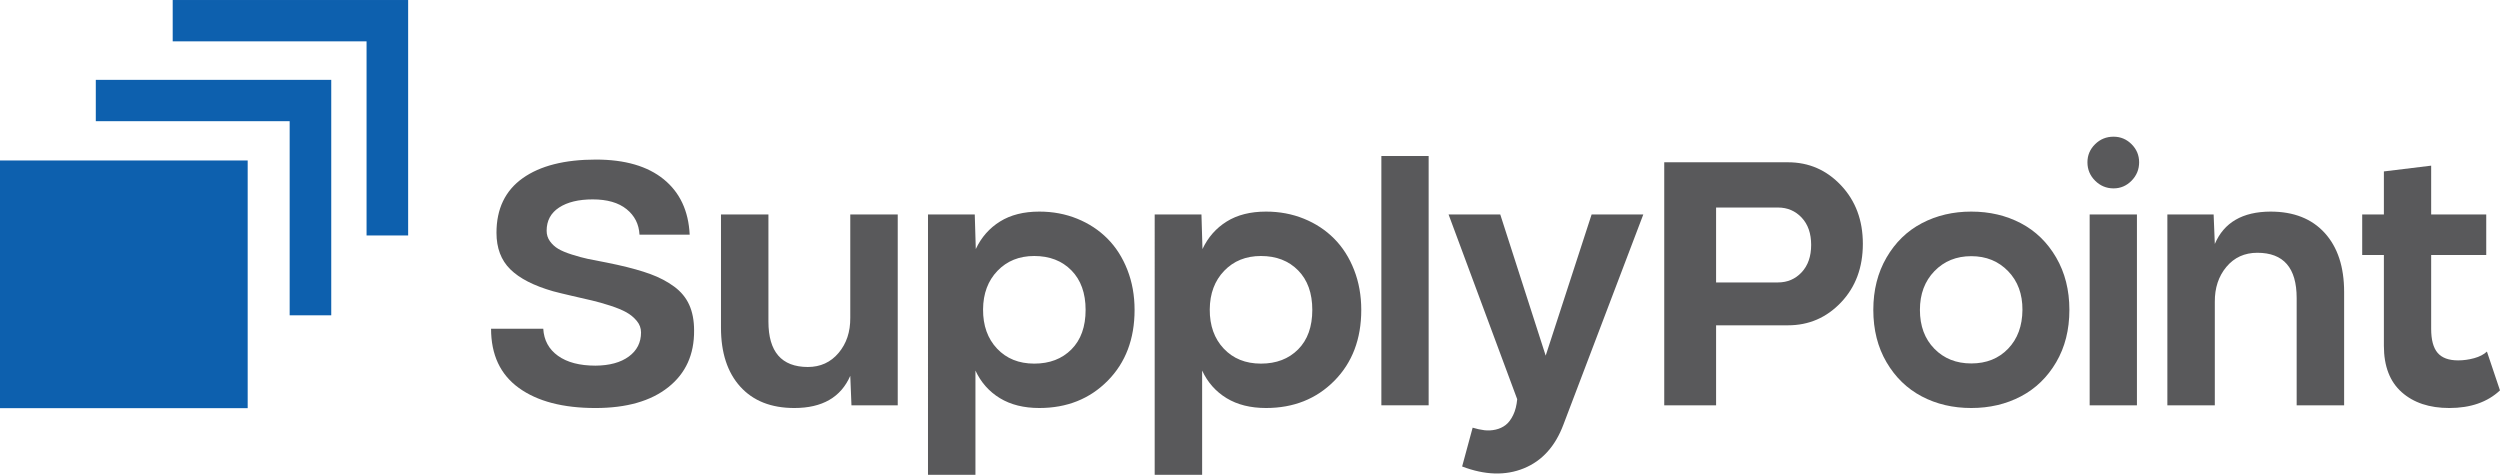
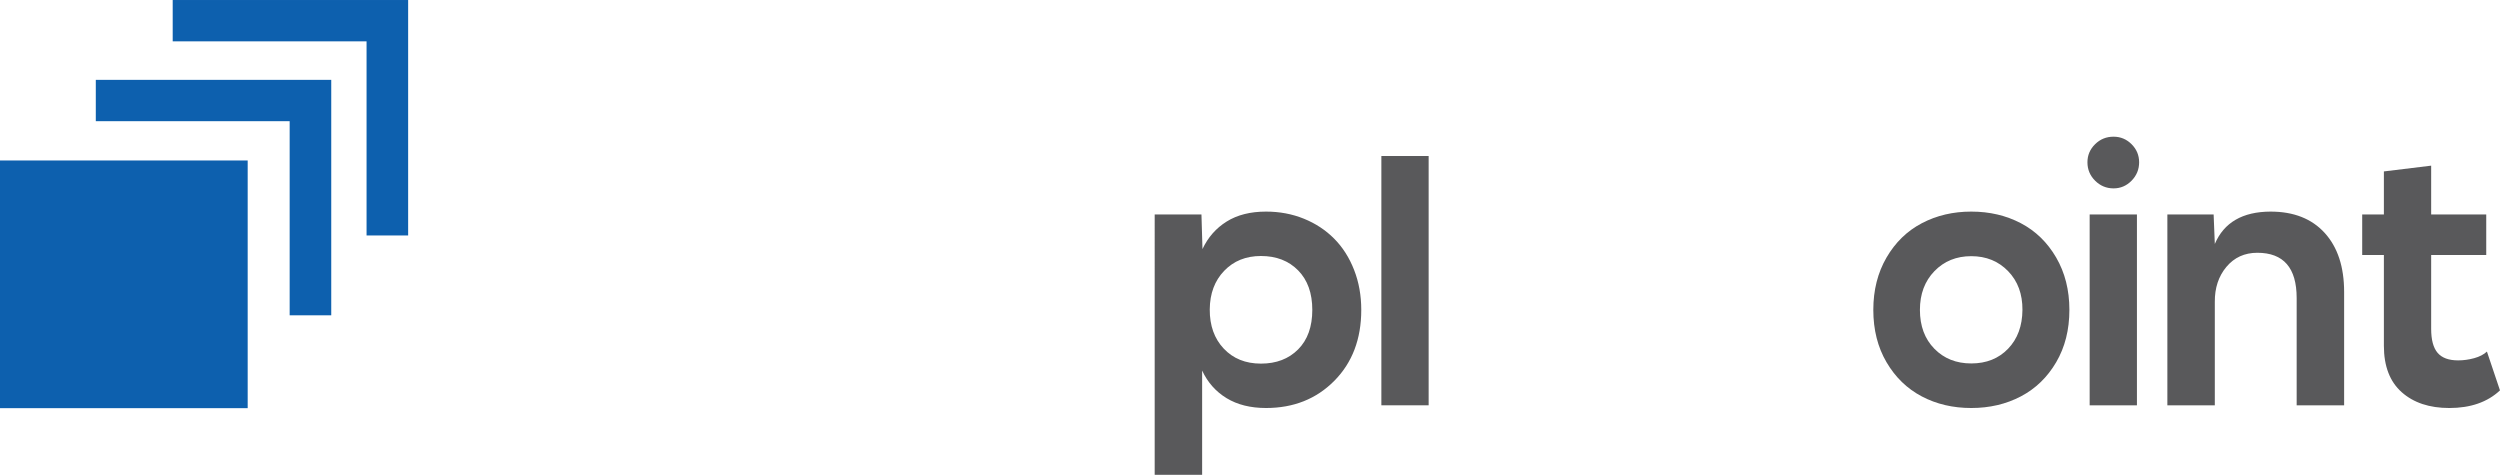
<svg xmlns="http://www.w3.org/2000/svg" version="1.1" id="Layer_1" x="0px" y="0px" xml:space="preserve" viewBox="69.72 64.79 653.67 124.14">
  <polygon fill="#0D60AE" points="94.768,85.67 94.768,96.476 145.457,96.476 145.457,147.232 156.33,147.232 156.33,85.67 " />
  <polygon fill="#0D60AE" points="176.437,64.793 114.875,64.793 114.875,75.6 165.563,75.6 165.563,126.355 176.437,126.355 " />
  <rect x="69.719" y="106.749" fill="#0D60AE" width="64.761" height="64.761" />
  <g>
-     <path fill="#59595B" d="M250.049,126.142h-13.118c-0.148-2.748-1.278-4.972-3.39-6.671   c-2.111-1.696-5.058-2.547-8.838-2.547c-3.694,0-6.626,0.709-8.796,2.126c-2.171,1.42-3.259,3.443-3.259,6.071   c0,1.035,0.29,1.95,0.865,2.748c0.578,0.798,1.292,1.456,2.151,1.972c0.857,0.516,2.051,1.019,3.588,1.507s2.924,0.865,4.165,1.13   c1.242,0.266,2.896,0.591,4.963,0.974c1.242,0.237,2.157,0.43,2.748,0.578c3.457,0.767,6.35,1.581,8.685,2.438   c2.332,0.857,4.394,1.942,6.18,3.256c1.788,1.314,3.102,2.91,3.944,4.785c0.843,1.877,1.264,4.098,1.264,6.67   c0.059,6.291-2.193,11.249-6.757,14.864c-4.564,3.622-10.908,5.43-19.032,5.43c-8.509,0-15.185-1.75-20.029-5.251   c-4.846-3.501-7.267-8.662-7.267-15.486h13.648c0.176,3.014,1.462,5.376,3.855,7.09c2.391,1.713,5.655,2.568,9.793,2.568   c3.691-0.027,6.601-0.826,8.729-2.391c2.126-1.565,3.189-3.663,3.189-6.294c0-1.121-0.377-2.134-1.13-3.035   c-0.753-0.901-1.66-1.646-2.723-2.238c-1.065-0.588-2.46-1.166-4.187-1.727c-1.73-0.561-3.326-1.012-4.788-1.354   c-1.462-0.337-3.219-0.745-5.273-1.216c-2.053-0.474-3.685-0.873-4.896-1.197c-5.052-1.447-8.782-3.361-11.187-5.738   c-2.41-2.377-3.613-5.561-3.613-9.549c0-6.264,2.282-11.018,6.846-14.269c4.565-3.25,10.953-4.873,19.164-4.873   c7.594,0,13.5,1.721,17.727,5.161C247.495,115.117,249.753,119.938,250.049,126.142" />
-     <path fill="#59595B" d="M270.639,120.87v28.005c0,7.886,3.426,11.845,10.281,11.873   c3.306,0,5.995-1.225,8.062-3.677c2.068-2.452,3.089-5.511,3.058-9.173V120.87h12.409v49.894H292.35l-0.31-7.711   c-2.452,5.613-7.326,8.419-14.622,8.419c-6.056,0-10.769-1.859-14.136-5.582c-3.367-3.722-5.049-8.863-5.049-15.42v-29.6H270.639z" />
-     <path fill="#59595B" d="M324.589,120.87l0.268,9.039c1.445-3.072,3.557-5.474,6.336-7.201   c2.775-1.729,6.201-2.592,10.28-2.592c3.543,0,6.846,0.62,9.904,1.861c3.055,1.242,5.691,2.977,7.909,5.207   c2.216,2.231,3.951,4.948,5.206,8.154c1.256,3.205,1.883,6.698,1.883,10.479c0,7.621-2.349,13.801-7.044,18.544   c-4.698,4.74-10.652,7.111-17.858,7.111c-4.048,0-7.482-0.856-10.303-2.569c-2.82-1.713-4.957-4.121-6.402-7.223v27.251h-12.407   V120.87H324.589z M330.417,155.941c2.466,2.614,5.708,3.923,9.725,3.923c4.018,0,7.26-1.242,9.726-3.722   c2.466-2.483,3.702-5.924,3.702-10.325c0-4.372-1.236-7.815-3.702-10.326c-2.466-2.51-5.708-3.766-9.726-3.766   c-3.928,0-7.133,1.292-9.613,3.878c-2.483,2.583-3.739,5.944-3.77,10.08C326.732,149.909,327.951,153.327,330.417,155.941" />
    <path fill="#59595B" d="M383.862,120.87l0.268,9.039c1.445-3.072,3.557-5.474,6.336-7.201   c2.775-1.729,6.201-2.592,10.28-2.592c3.543,0,6.846,0.62,9.904,1.861c3.055,1.242,5.69,2.977,7.908,5.207   c2.217,2.231,3.951,4.948,5.206,8.154c1.257,3.205,1.884,6.698,1.884,10.479c0,7.621-2.35,13.801-7.045,18.544   c-4.697,4.74-10.651,7.111-17.857,7.111c-4.048,0-7.482-0.856-10.303-2.569c-2.82-1.713-4.957-4.121-6.402-7.223v27.251h-12.407   V120.87H383.862z M389.69,155.941c2.466,2.614,5.708,3.923,9.725,3.923c4.018,0,7.26-1.242,9.726-3.722   c2.467-2.483,3.702-5.924,3.702-10.325c0-4.372-1.235-7.815-3.702-10.326c-2.466-2.51-5.708-3.766-9.726-3.766   c-3.928,0-7.133,1.292-9.613,3.878c-2.483,2.583-3.739,5.944-3.77,10.08C386.005,149.909,387.224,153.327,389.69,155.941" />
    <rect x="430.904" y="105.581" fill="#59595B" width="12.361" height="65.182" />
-     <path fill="#59595B" d="M499.39,120.87l-20.871,54.902c-2.126,5.698-5.582,9.526-10.367,11.474   c-4.786,1.95-10.162,1.788-16.131-0.485l2.748-10.146c1.063,0.323,2.084,0.544,3.059,0.664c0.976,0.116,1.955,0.066,2.945-0.156   c0.99-0.221,1.861-0.62,2.614-1.197c0.753-0.575,1.412-1.439,1.972-2.592c0.562-1.152,0.915-2.541,1.063-4.165l-17.944-48.298   h13.515l11.876,36.91l12.008-36.91H499.39z" />
-     <path fill="#59595B" d="M537.209,107.221c5.465,0,10.097,2.015,13.894,6.049   c3.794,4.031,5.694,9.12,5.694,15.263c0,6.205-1.9,11.308-5.694,15.312c-3.797,4.003-8.429,6.004-13.894,6.004h-18.787v20.915   h-13.558v-63.542H537.209z M534.595,138.638c2.483,0,4.55-0.887,6.205-2.659c1.654-1.774,2.48-4.157,2.48-7.156   s-0.826-5.376-2.48-7.133c-1.655-1.758-3.722-2.64-6.205-2.64h-16.173v19.588H534.595z" />
    <path fill="#59595B" d="M598.104,168.437c-3.856,2.024-8.177,3.034-12.962,3.034   s-9.099-1.01-12.939-3.034c-3.839-2.023-6.914-5-9.215-8.929c-2.305-3.928-3.457-8.492-3.457-13.691   c0-5.17,1.152-9.734,3.457-13.693c2.301-3.959,5.381-6.949,9.237-8.972c3.855-2.023,8.16-3.035,12.917-3.035   c4.785,0,9.105,1.012,12.962,3.035c3.854,2.023,6.935,5.013,9.237,8.972c2.304,3.959,3.456,8.523,3.456,13.693   c0,5.199-1.152,9.764-3.456,13.691C605.038,163.437,601.958,166.414,598.104,168.437 M585.142,159.819   c3.959,0,7.17-1.286,9.639-3.856c2.466-2.568,3.713-5.95,3.744-10.146c0.028-4.136-1.219-7.512-3.744-10.125   c-2.528-2.617-5.739-3.922-9.639-3.922c-3.9,0-7.111,1.305-9.64,3.922c-2.524,2.613-3.785,5.989-3.785,10.125   c0,4.195,1.253,7.577,3.767,10.146C577.991,158.533,581.214,159.819,585.142,159.819" />
    <path fill="#59595B" d="M622.344,114.046c-1.86,0-3.465-0.667-4.807-1.995   c-1.344-1.331-2.018-2.941-2.018-4.829c0-1.833,0.664-3.407,1.995-4.721c1.328-1.314,2.938-1.972,4.829-1.972   c1.83,0,3.404,0.658,4.722,1.972c1.313,1.314,1.969,2.888,1.969,4.721c0,1.86-0.655,3.462-1.969,4.807   C625.748,113.373,624.174,114.046,622.344,114.046 M628.46,170.763h-12.362v-49.895h12.362V170.763z" />
    <path fill="#59595B" d="M670.224,170.763v-28.049c0-7.887-3.426-11.832-10.281-11.832   c-3.336,0-6.03,1.228-8.085,3.68c-2.053,2.452-3.065,5.51-3.035,9.17v27.031h-12.405v-49.894h12.096l0.31,7.709   c2.392-5.611,7.251-8.435,14.577-8.462c6.058,0,10.774,1.861,14.159,5.583c3.381,3.722,5.074,8.863,5.074,15.42v29.645H670.224z" />
    <path fill="#59595B" d="M719.973,156.716l3.412,10.147c-3.281,3.073-7.697,4.608-13.252,4.608   c-5.197,0-9.35-1.381-12.451-4.143c-3.1-2.763-4.651-6.803-4.651-12.12v-23.75h-5.671v-10.59h5.671v-11.257l12.362-1.506v12.763   h14.4v10.59h-14.4v19.32c0,2.864,0.561,4.954,1.685,6.269c1.122,1.313,2.907,1.972,5.36,1.972c1.389,0,2.784-0.191,4.187-0.573   C718.027,158.061,719.144,157.486,719.973,156.716" />
  </g>
</svg>